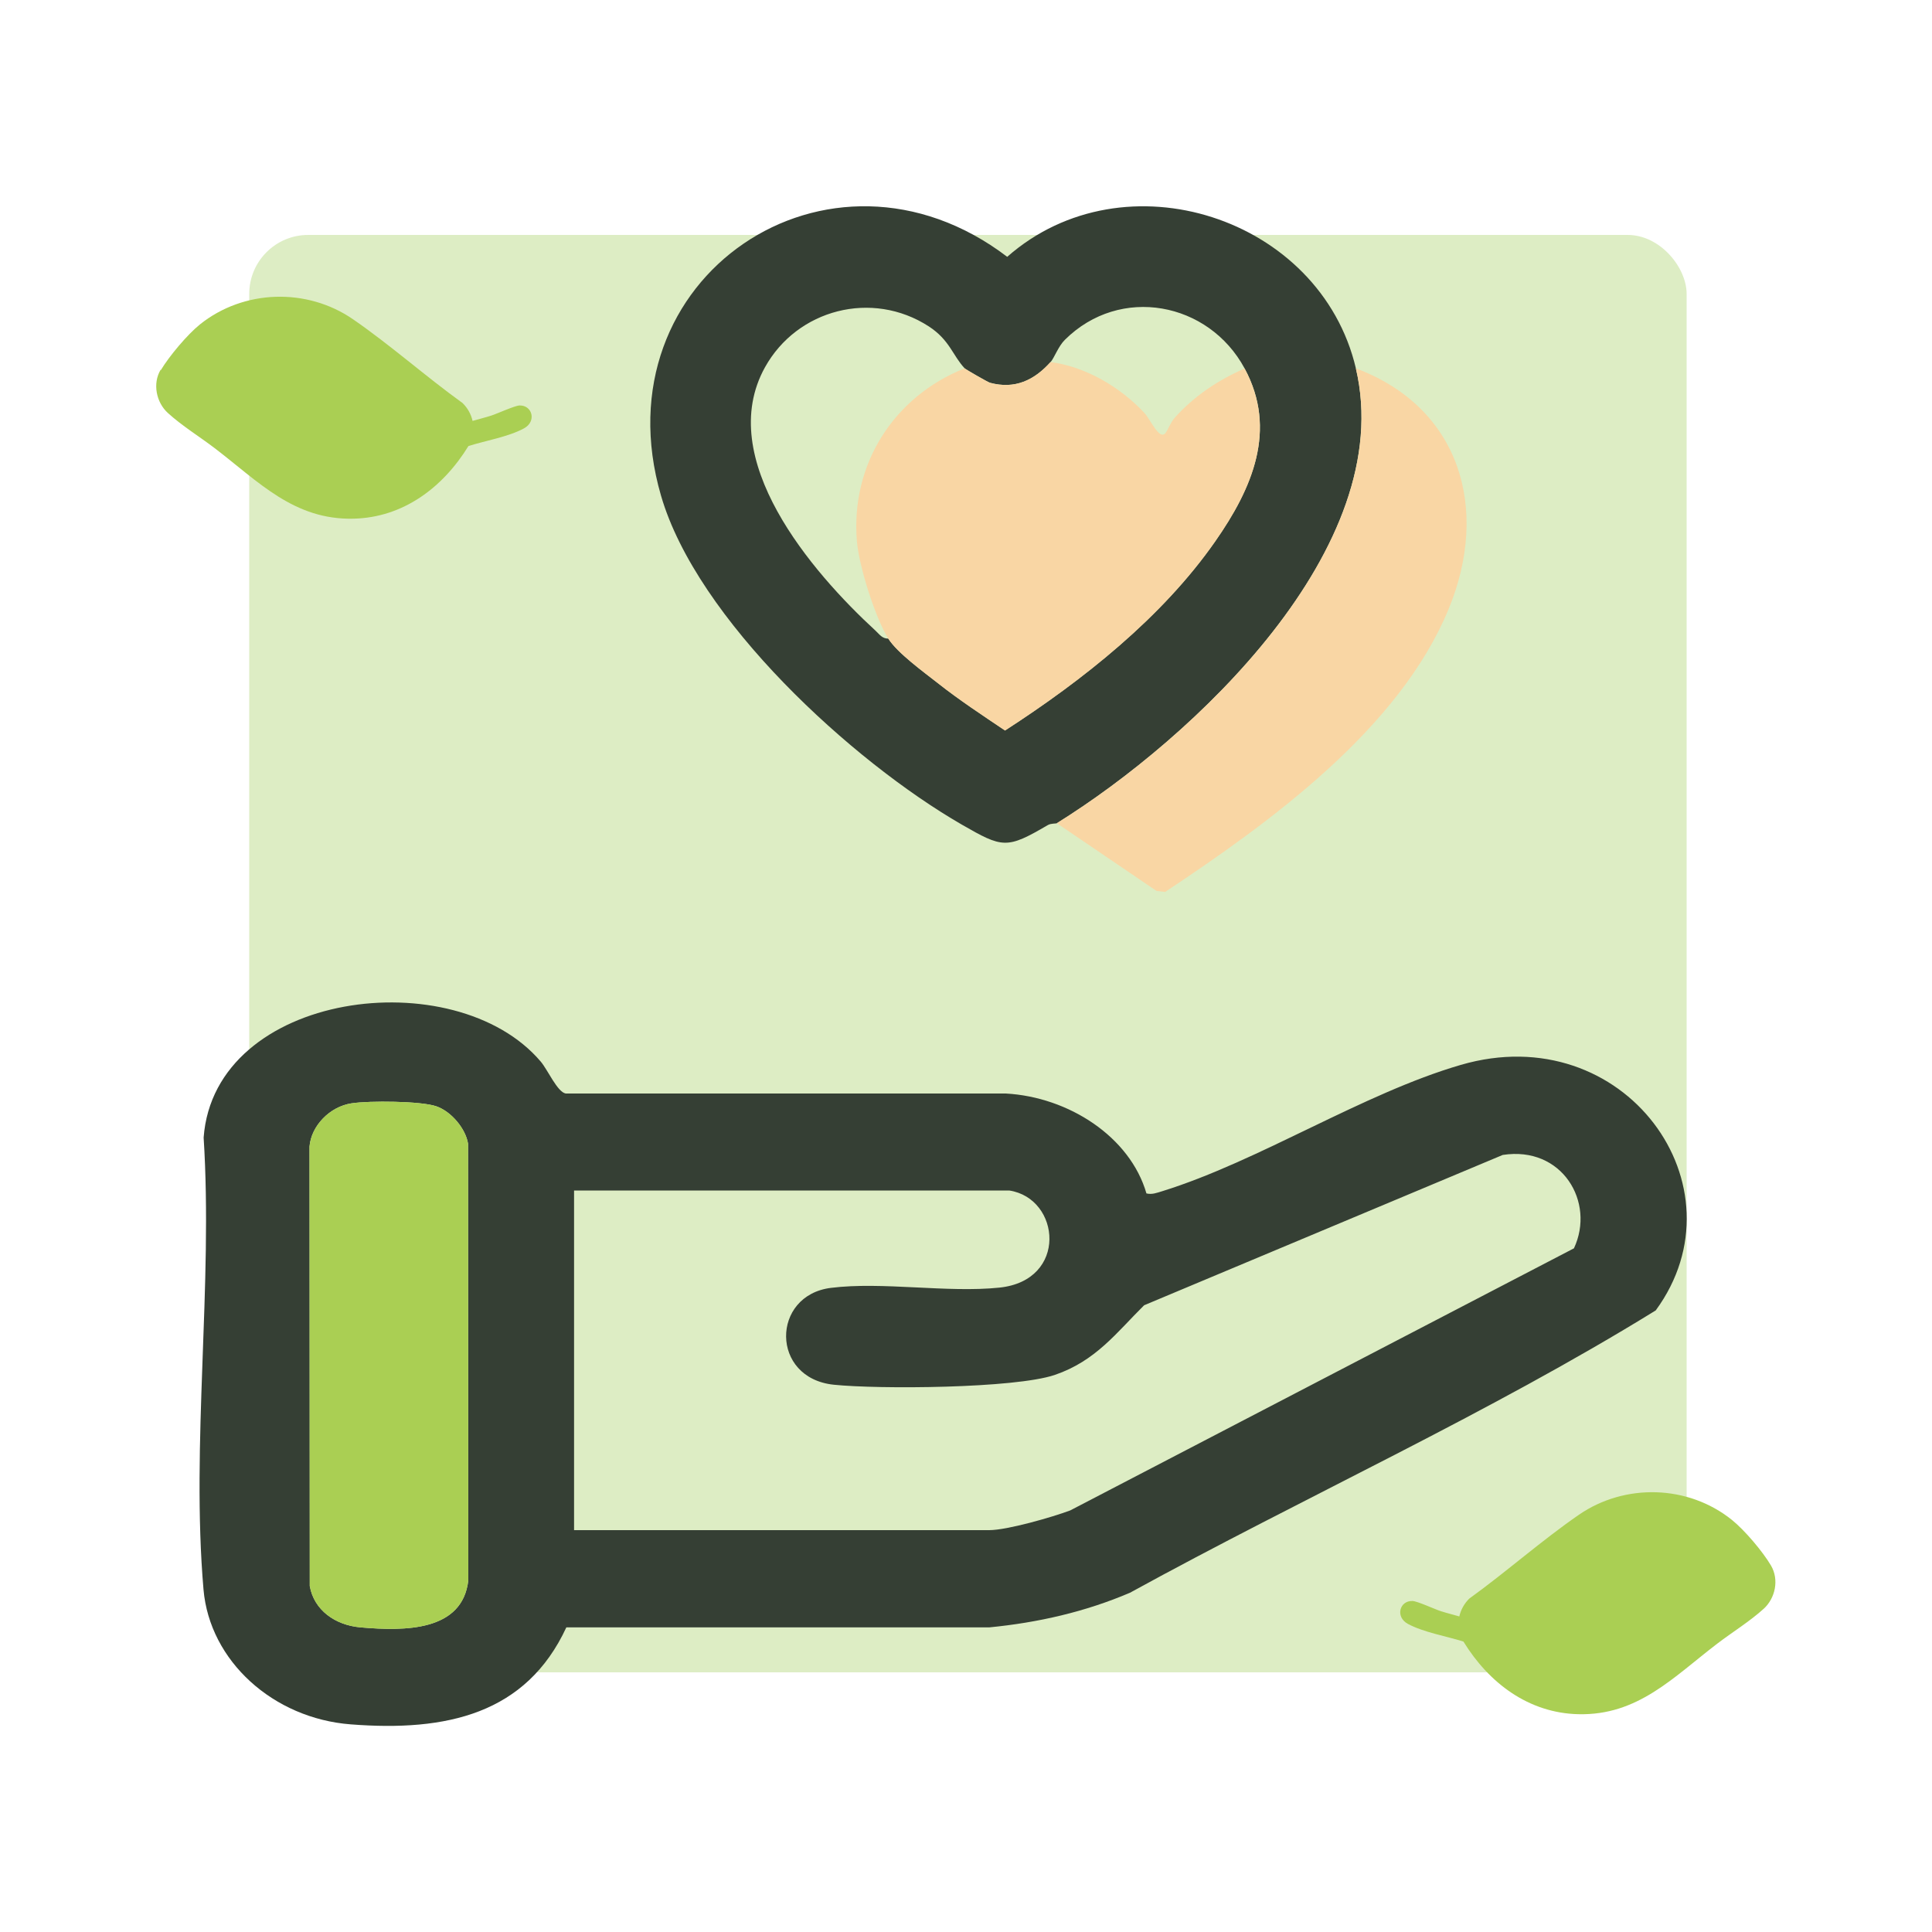
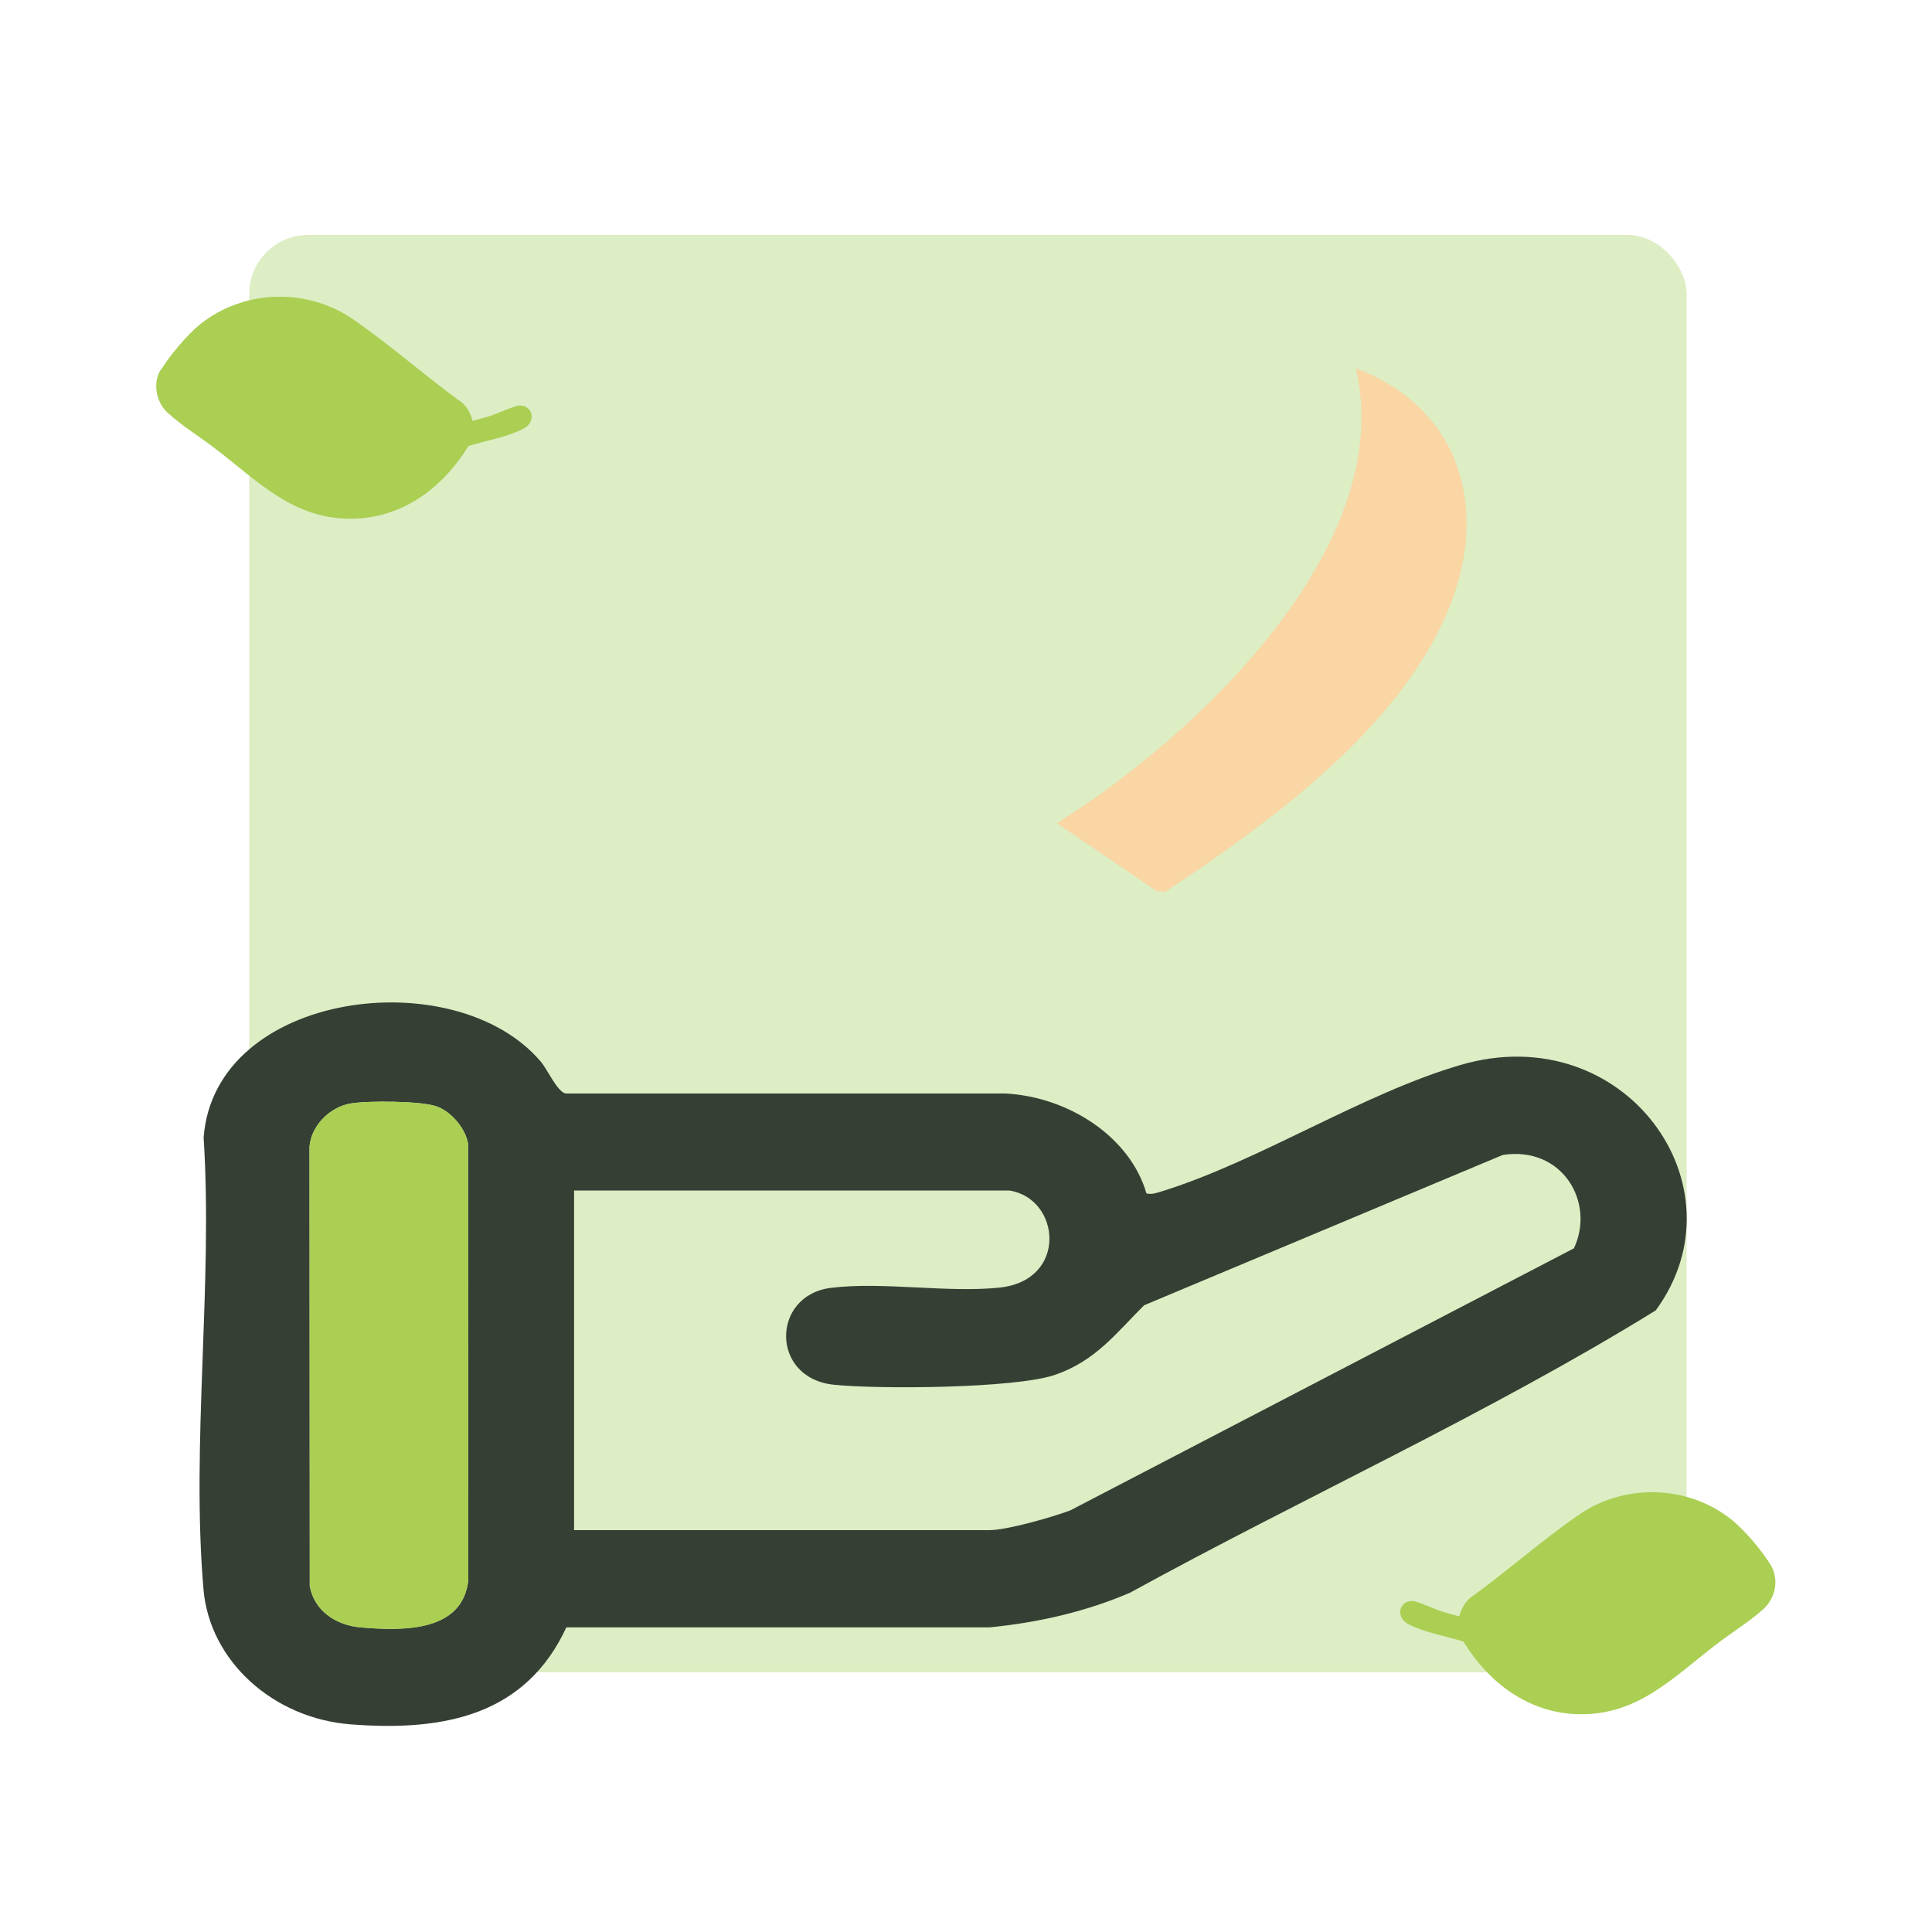
<svg xmlns="http://www.w3.org/2000/svg" id="_レイヤー_1" data-name="レイヤー 1" viewBox="0 0 150 150">
  <defs>
    <style>
      .cls-1 {
        fill: #f9d6a4;
      }

      .cls-2 {
        fill: #353f34;
      }

      .cls-3 {
        fill: #ddedc4;
      }

      .cls-4 {
        fill: #aacf53;
      }
    </style>
  </defs>
  <rect class="cls-3" x="19.35" y="18.24" width="111.6" height="111.6" rx="4.58" ry="4.58" />
  <g>
    <path class="cls-2" d="M89.02,92.66c.43.1.8-.05,1.2-.17,7.54-2.34,15.6-7.6,23.19-9.81,12.71-3.71,22.2,9.43,15.14,19.06-13.02,8.04-27.31,14.5-40.82,21.92-3.46,1.48-7.13,2.32-10.93,2.69h-32.83c-3.12,6.72-9.29,8.11-16.73,7.53-6.03-.46-10.96-4.92-11.44-10.47-.97-11.27.74-23.7.01-35.09.85-11.38,19.52-13.75,26.18-5.89.54.64,1.28,2.35,1.93,2.47h34.17c4.88.27,9.65,3.36,10.92,7.76ZM27.3,85.66c-1.71.26-3.14,1.76-3.27,3.36l.02,34.12c.33,1.86,1.96,3.04,3.95,3.21,3.44.3,7.91.31,8.36-3.66l-.02-33.89c-.18-1.15-1.28-2.5-2.47-2.91s-5.2-.44-6.56-.23ZM78.34,92.43h-33.77v26.37h32.23c1.4,0,4.9-1.01,6.29-1.53l39.11-20.35c1.68-3.59-.92-7.97-5.53-7.25l-27.84,11.67c-2.16,2.14-3.75,4.32-6.94,5.41-3.11,1.05-13.65,1.12-17.15.76-4.94-.51-4.87-6.94-.23-7.52,3.99-.5,9.03.4,13.08-.02,5.35-.55,4.76-6.93.77-7.54Z" />
    <g>
-       <path class="cls-2" d="M105.27,28.6c3.28,13.93-12.71,28.78-23.21,35.31-.07.05-.45,0-.71.15-3.19,1.87-3.5,1.79-6.68-.04-8.51-4.91-20.56-15.93-23.35-25.54-4.93-16.93,13.07-29.06,26.88-18.54,9.1-8.01,24.31-3.08,27.07,8.66ZM74.9,28.6c-.94-1-1.16-2.2-2.79-3.26-4.4-2.85-10.22-1.33-12.72,3.18-3.93,7.1,3.63,15.89,8.59,20.45.3.28.51.62.99.61.69,1.1,2.74,2.59,3.84,3.45,1.67,1.32,3.45,2.49,5.22,3.68,6.03-3.9,12.19-8.76,16.33-14.7,2.86-4.1,4.84-8.65,2.27-13.41-2.78-5.15-9.65-6.49-13.95-2.22-.51.5-.83,1.41-1.11,1.73-1.27,1.41-2.76,2.13-4.7,1.61-.17-.04-1.89-1.04-1.97-1.12Z" />
      <path class="cls-1" d="M82.06,63.91c10.5-6.53,26.49-21.38,23.21-35.31,8.11,3.04,10.41,10.92,7.2,18.69-3.84,9.31-13.88,16.56-22.01,21.96l-.67-.08-7.73-5.25Z" />
-       <path class="cls-1" d="M81.56,28.11c2.72.35,5.43,1.95,7.29,3.95.47.5,1.14,2.11,1.62,1.58.2-.23.4-.83.73-1.2,1.51-1.69,3.36-2.92,5.43-3.83,2.57,4.77.59,9.32-2.27,13.41-4.14,5.94-10.3,10.8-16.33,14.7-1.76-1.19-3.55-2.36-5.22-3.68-1.09-.86-3.14-2.34-3.84-3.45-1.02-1.63-2.28-5.64-2.44-7.56-.5-5.97,2.85-11.23,8.36-13.43.08.08,1.8,1.07,1.97,1.12,1.94.52,3.43-.2,4.7-1.61Z" />
    </g>
    <path class="cls-4" d="M27.3,85.66c-1.71.26-3.14,1.76-3.27,3.36l.02,34.12c.33,1.86,1.96,3.04,3.95,3.21,3.44.3,7.91.31,8.36-3.66l-.02-33.89c-.18-1.15-1.28-2.5-2.47-2.91s-5.2-.44-6.56-.23Z" />
  </g>
  <path class="cls-4" d="M136.95,124.89c-1.1,1-2.44,1.82-3.62,2.72-3.44,2.63-6.17,5.59-10.79,5.48-3.86-.09-6.94-2.42-8.92-5.64-1.33-.42-3.08-.71-4.31-1.37-1-.54-.65-1.81.35-1.78.38.01,1.71.63,2.2.79.47.15.96.27,1.44.41.12-.53.39-1.01.78-1.39,2.86-2.06,5.61-4.51,8.5-6.5,3.58-2.47,8.5-2.33,11.89.4.98.79,2.39,2.45,3.03,3.54s.34,2.53-.57,3.36Z" />
  <path class="cls-4" d="M12.49,28.73c.65-1.08,2.05-2.75,3.03-3.54,3.39-2.72,8.31-2.87,11.89-.4,2.89,1.99,5.64,4.44,8.5,6.5.39.38.66.86.78,1.39.48-.14.97-.26,1.44-.41s1.82-.77,2.2-.79c1-.03,1.35,1.24.35,1.78-1.22.66-2.98.95-4.31,1.37-1.98,3.22-5.06,5.55-8.92,5.64-4.62.11-7.35-2.85-10.79-5.48-1.18-.9-2.52-1.72-3.62-2.72-.91-.82-1.21-2.29-.57-3.36Z" />
</svg>